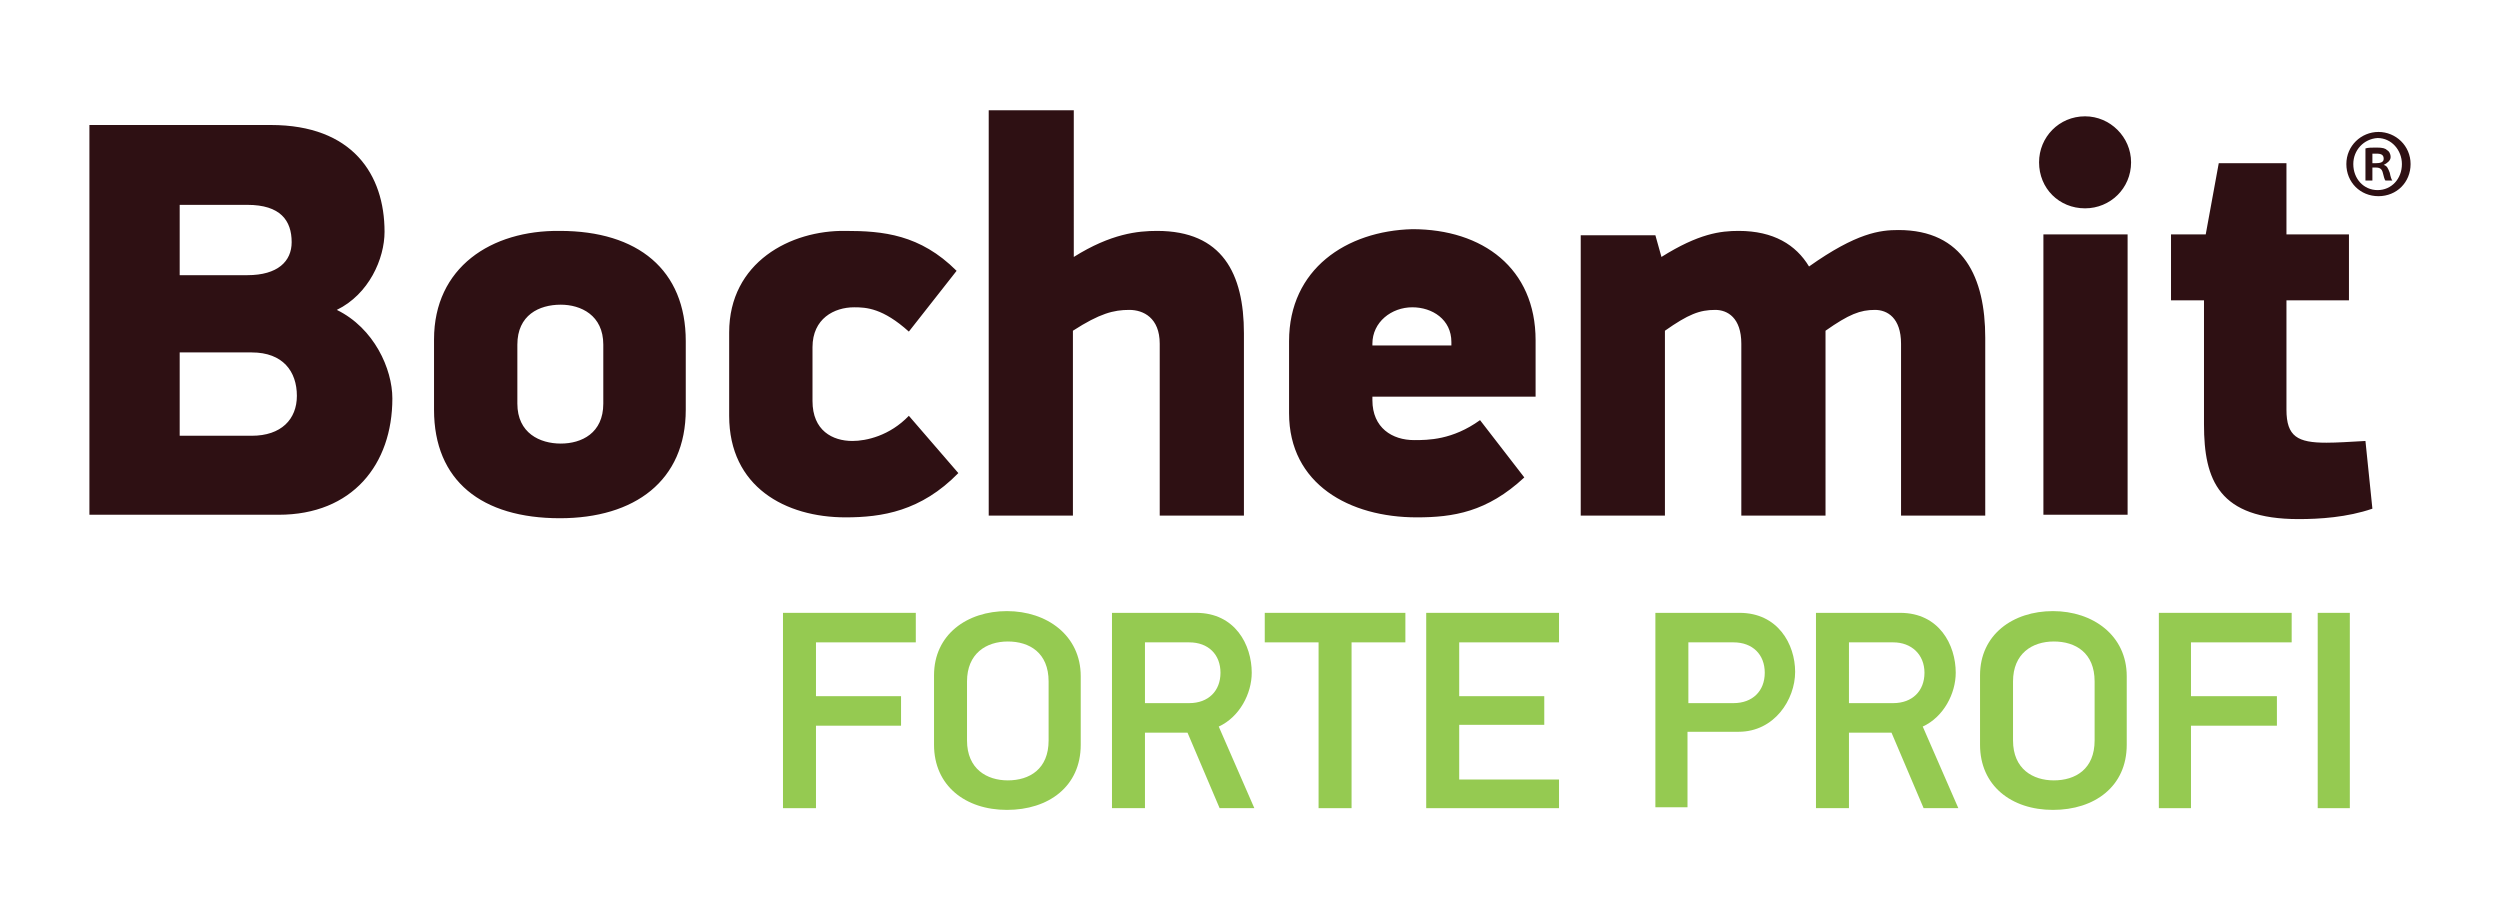
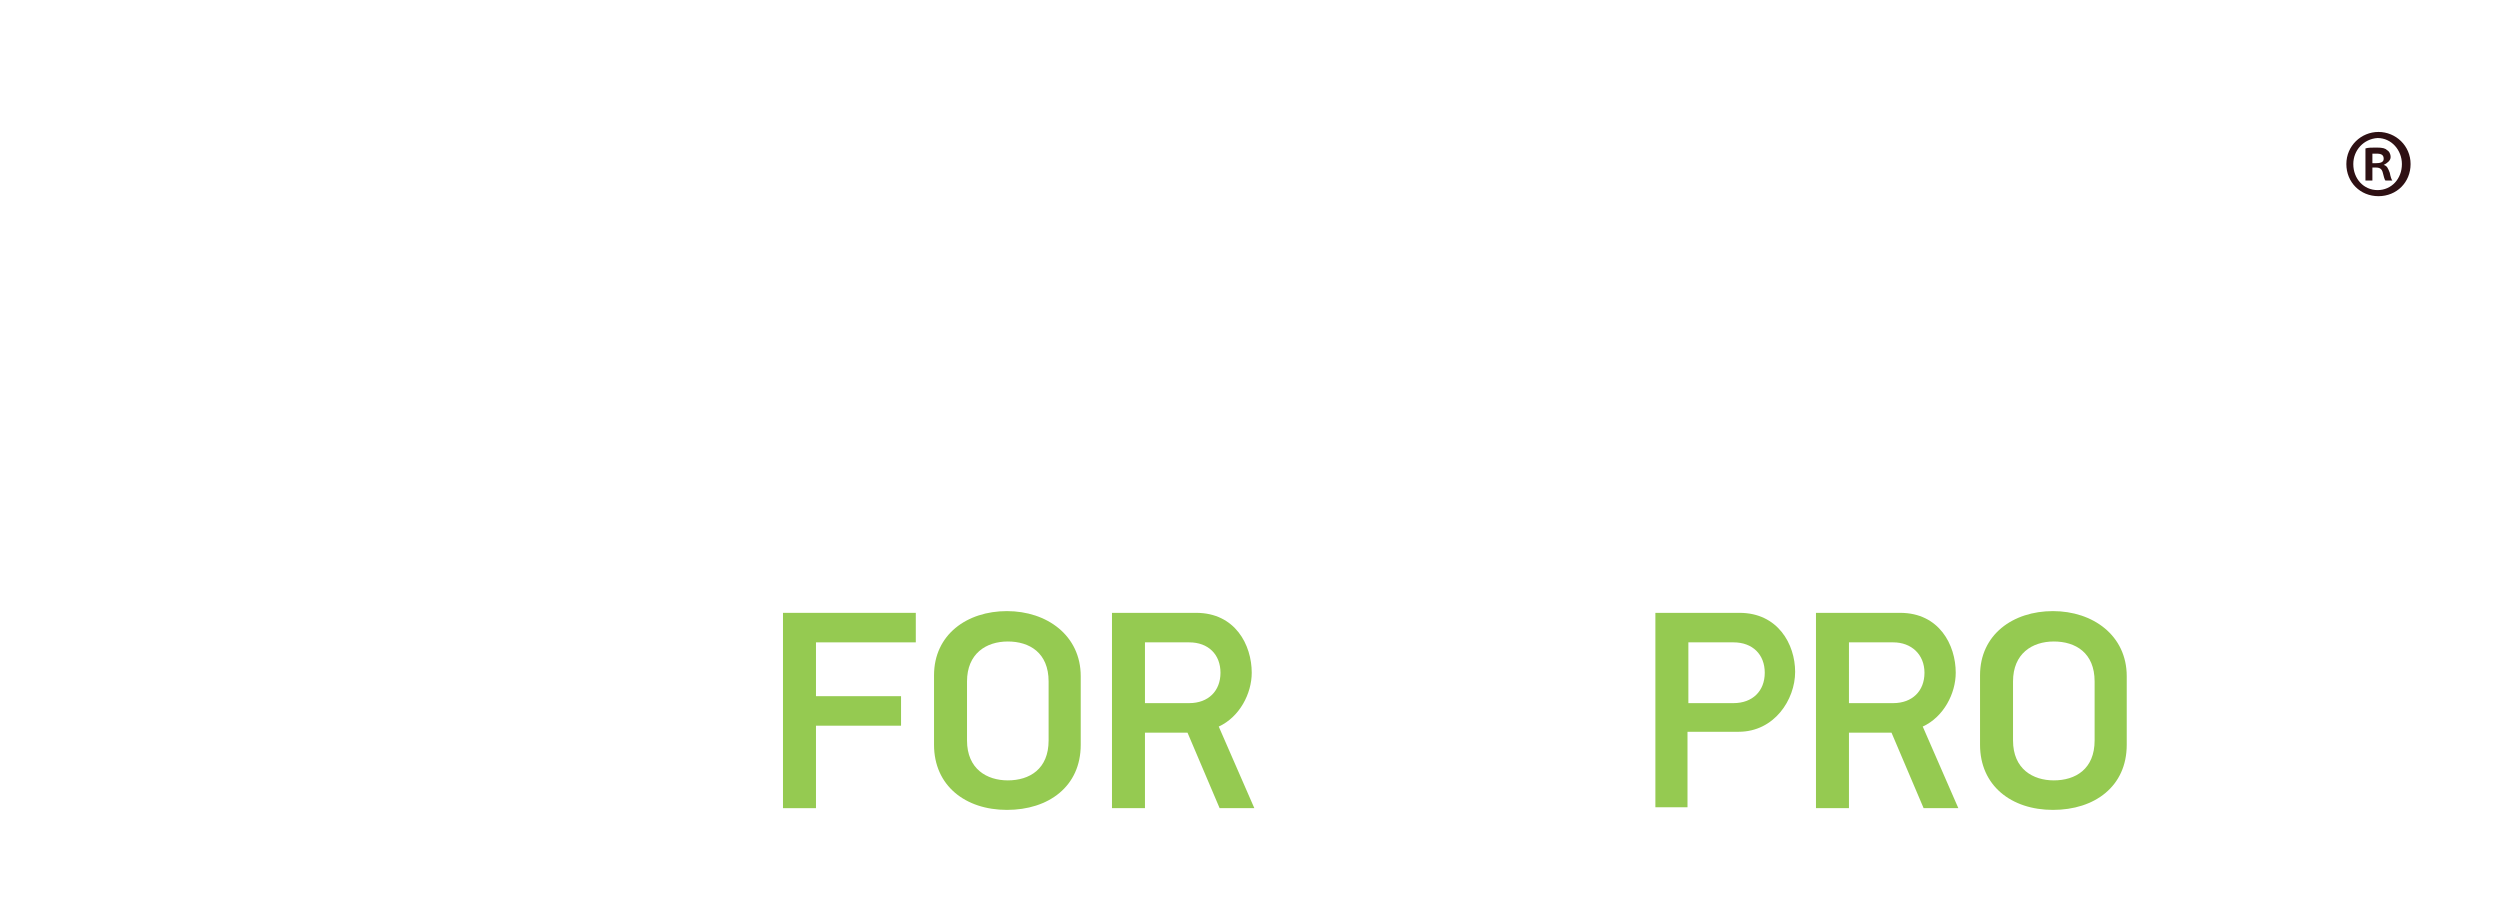
<svg xmlns="http://www.w3.org/2000/svg" version="1.1" id="Vrstva_1" x="0px" y="0px" viewBox="0 0 288 106" style="enable-background:new 0 0 288 106;" xml:space="preserve">
  <style type="text/css">
	.st0{fill:#2E1013;}
	.st1{fill:#95CA51;}
	.st2{fill:#F37A21;}
	.st3{fill:#EE463B;}
</style>
  <g>
-     <path class="st0" d="M235.4,59.3h9.7V27h-9.7V59.3z M158.1,39.6c0-2.5,2.2-4.2,4.6-4.2c2.3,0,4.5,1.4,4.5,4v0.4h-9.1V39.6z    M148.5,39.3v8.3c0,8.2,7,12,14.7,12c4.2,0,8.1-0.6,12.4-4.6l-5.1-6.6c-3.2,2.3-6,2.3-7.6,2.3c-2.5,0-4.8-1.4-4.8-4.6v-0.4h18.8   v-6.5c0-8.3-6.1-12.8-14.2-12.8C155.1,26.6,148.5,31,148.5,39.3 M59.6,46.5v-6.8c0-3.4,2.5-4.6,5-4.6c2.3,0,4.9,1.2,4.9,4.6v6.8   c0,3.4-2.5,4.6-4.9,4.6C62.2,51.1,59.6,49.9,59.6,46.5 M50,39.1v8.1c0,8.2,5.5,12.5,14.5,12.5c8.6,0,14.5-4.3,14.5-12.5v-7.9   c0-8.2-5.5-12.7-14.5-12.7C56.6,26.5,50,30.8,50,39.1 M84,38.3v9.6c0,8.2,6.5,11.7,13.4,11.7c4.2,0,8.7-0.7,13-5.1l-5.7-6.6   c-2.2,2.3-4.9,2.9-6.5,2.9c-2.3,0-4.6-1.2-4.6-4.6V40c0-3.3,2.5-4.6,4.8-4.6c1.4,0,3.3,0.1,6.3,2.8l5.5-7   c-4.2-4.2-8.5-4.6-12.8-4.6C91.1,26.5,84,30.2,84,38.3 M208.4,30.7c-1.5-2.5-4.1-4.1-8.1-4.1c-2.1,0-4.6,0.3-8.9,3l-0.7-2.5h-8.6   v32.3h9.7V38.1c2.7-1.9,4-2.4,5.8-2.4c1.4,0,3,0.9,3,3.9v19.8h9.7V38.1c2.7-1.9,4-2.4,5.7-2.4c1.4,0,3,0.9,3,3.9v19.8h9.7V38.9   c0-6.9-2.5-12.4-10-12.4C216.6,26.5,213.9,26.8,208.4,30.7 M255.6,18.8l-1.5,8.2h-4v7.6h3.8v14.3c0,6.4,1.7,10.9,10.9,10.9   c2.4,0,5.6-0.2,8.5-1.2l-0.8-7.8c-1.8,0.1-3.3,0.2-4.5,0.2c-3.3,0-4.6-0.7-4.6-3.8V34.6h7.2V27h-7.2v-8.2H255.6z M20.7,40.6H29   c3.6,0,5.2,2.2,5.2,5c0,2.7-1.8,4.6-5.2,4.6h-8.3V40.6z M20.7,23.6h7.8c3.8,0,5.1,1.8,5.1,4.3c0,2.2-1.6,3.8-5.1,3.8h-7.8V23.6z    M10.3,14.4v44.9h21.8c8.5,0,13.1-5.8,13.1-13.4c0-3.4-2.1-8.1-6.4-10.2c3.7-1.8,5.5-5.9,5.5-9c0-6.6-3.7-12.3-13.1-12.3H10.3z    M234.9,18.7c0,3,2.3,5.3,5.3,5.3c2.9,0,5.3-2.3,5.3-5.3c0-2.9-2.4-5.3-5.3-5.3C237.2,13.4,234.9,15.8,234.9,18.7 M113.9,12.7v46.7   h9.7V38.1c3.1-2,4.7-2.4,6.5-2.4c1.6,0,3.5,0.9,3.5,3.9v19.8h9.7v-21c0-6.9-2.5-11.8-10-11.8c-2.2,0-5.3,0.3-9.6,3V12.7H113.9z" />
    <path class="st0" d="M277.7,18.9c0,2.1-1.6,3.7-3.7,3.7c-2.1,0-3.7-1.6-3.7-3.7c0-2.1,1.7-3.7,3.7-3.7   C276,15.2,277.7,16.8,277.7,18.9 M271.1,18.9c0,1.7,1.2,3,2.8,3c1.6,0,2.8-1.3,2.8-3c0-1.6-1.2-3-2.8-3   C272.3,16,271.1,17.3,271.1,18.9 M273.3,20.8h-0.8v-3.7c0.3-0.1,0.7-0.1,1.3-0.1c0.7,0,1,0.1,1.2,0.3c0.2,0.1,0.4,0.4,0.4,0.8   c0,0.4-0.4,0.7-0.8,0.9v0c0.4,0.1,0.5,0.4,0.7,0.9c0.1,0.5,0.2,0.8,0.3,0.9h-0.8c-0.1-0.1-0.2-0.5-0.3-0.9   c-0.1-0.4-0.3-0.6-0.8-0.6h-0.4V20.8z M273.3,18.8h0.4c0.5,0,0.9-0.1,0.9-0.5c0-0.4-0.2-0.6-0.8-0.6c-0.2,0-0.4,0-0.5,0V18.8z" />
    <polygon class="st1" points="94,80.2 103.8,80.2 103.8,83.6 94,83.6 94,93.1 90.2,93.1 90.2,70.6 105.5,70.6 105.5,74 94,74  " />
    <path class="st1" d="M120.8,78.5c0-3.3-2.2-4.6-4.7-4.6c-2.5,0-4.7,1.4-4.7,4.6v6.8c0,3.3,2.3,4.6,4.7,4.6c2.5,0,4.7-1.3,4.7-4.6   V78.5z M116,93.3c-4.8,0-8.4-2.8-8.4-7.5v-8c0-4.7,3.8-7.4,8.4-7.4c4.6,0,8.5,2.8,8.5,7.5v7.9C124.5,90.6,120.8,93.3,116,93.3" />
    <path class="st1" d="M137,74h-5.1V81h5.1c2.2,0,3.6-1.4,3.6-3.5C140.6,75.4,139.2,74,137,74 M144.2,77.5c0,2.4-1.4,5.1-3.8,6.2   l4.1,9.4h-4l-3.7-8.7h-4.9v8.7h-3.8V70.6h9.7C142.3,70.6,144.2,74.3,144.2,77.5" />
-     <polygon class="st1" points="155.7,74 155.7,93.1 151.9,93.1 151.9,74 145.7,74 145.7,70.6 161.9,70.6 161.9,74  " />
-     <polygon class="st1" points="164.3,70.6 179.6,70.6 179.6,74 168.1,74 168.1,80.2 177.9,80.2 177.9,83.5 168.1,83.5 168.1,89.8    179.6,89.8 179.6,93.1 164.3,93.1  " />
    <path class="st1" d="M194.5,81h5.2c2.2,0,3.6-1.4,3.6-3.5c0-2.1-1.4-3.5-3.6-3.5h-5.2V81z M200.4,70.6c4.4,0,6.4,3.6,6.4,6.8   c0,3.2-2.4,6.9-6.5,6.9h-5.9v8.7h-3.7V70.6H200.4z" />
    <path class="st1" d="M218.1,74h-5.1V81h5.1c2.2,0,3.6-1.4,3.6-3.5C221.7,75.4,220.2,74,218.1,74 M225.3,77.5c0,2.4-1.4,5.1-3.8,6.2   l4.1,9.4h-4l-3.7-8.7h-4.9v8.7h-3.8V70.6h9.7C223.4,70.6,225.3,74.3,225.3,77.5" />
    <path class="st1" d="M241.3,78.5c0-3.3-2.2-4.6-4.7-4.6c-2.5,0-4.7,1.4-4.7,4.6v6.8c0,3.3,2.3,4.6,4.7,4.6c2.5,0,4.7-1.3,4.7-4.6   V78.5z M236.5,93.3c-4.8,0-8.4-2.8-8.4-7.5v-8c0-4.7,3.8-7.4,8.4-7.4c4.6,0,8.5,2.8,8.5,7.5v7.9C245,90.6,241.3,93.3,236.5,93.3" />
-     <polygon class="st1" points="252.4,80.2 262.3,80.2 262.3,83.6 252.4,83.6 252.4,93.1 248.7,93.1 248.7,70.6 264,70.6 264,74    252.4,74  " />
-     <rect x="267" y="70.6" class="st1" width="3.7" height="22.5" />
  </g>
</svg>